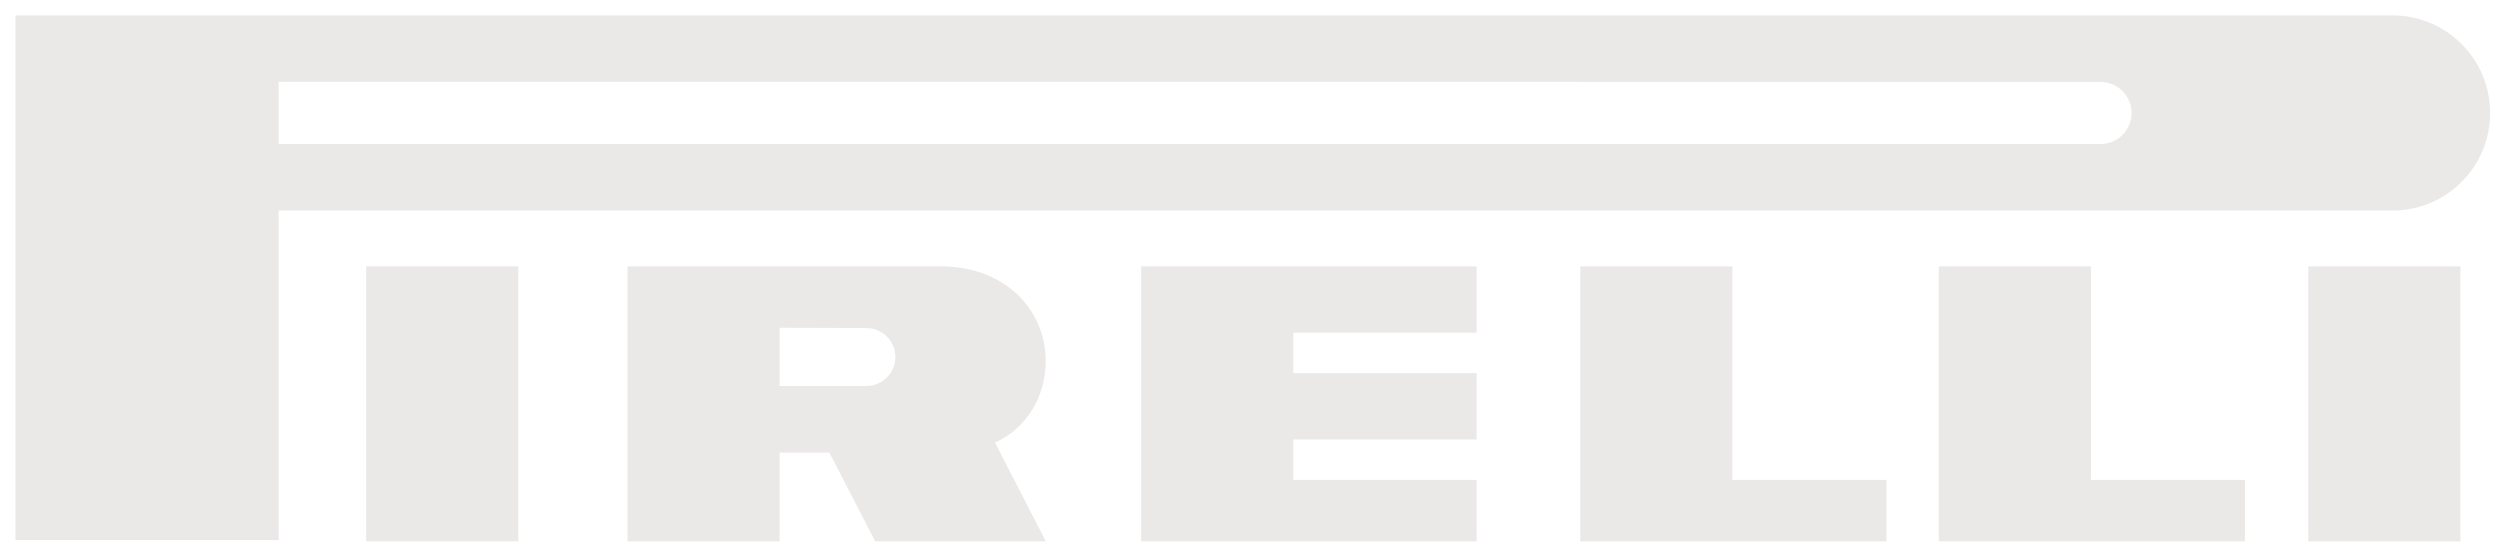
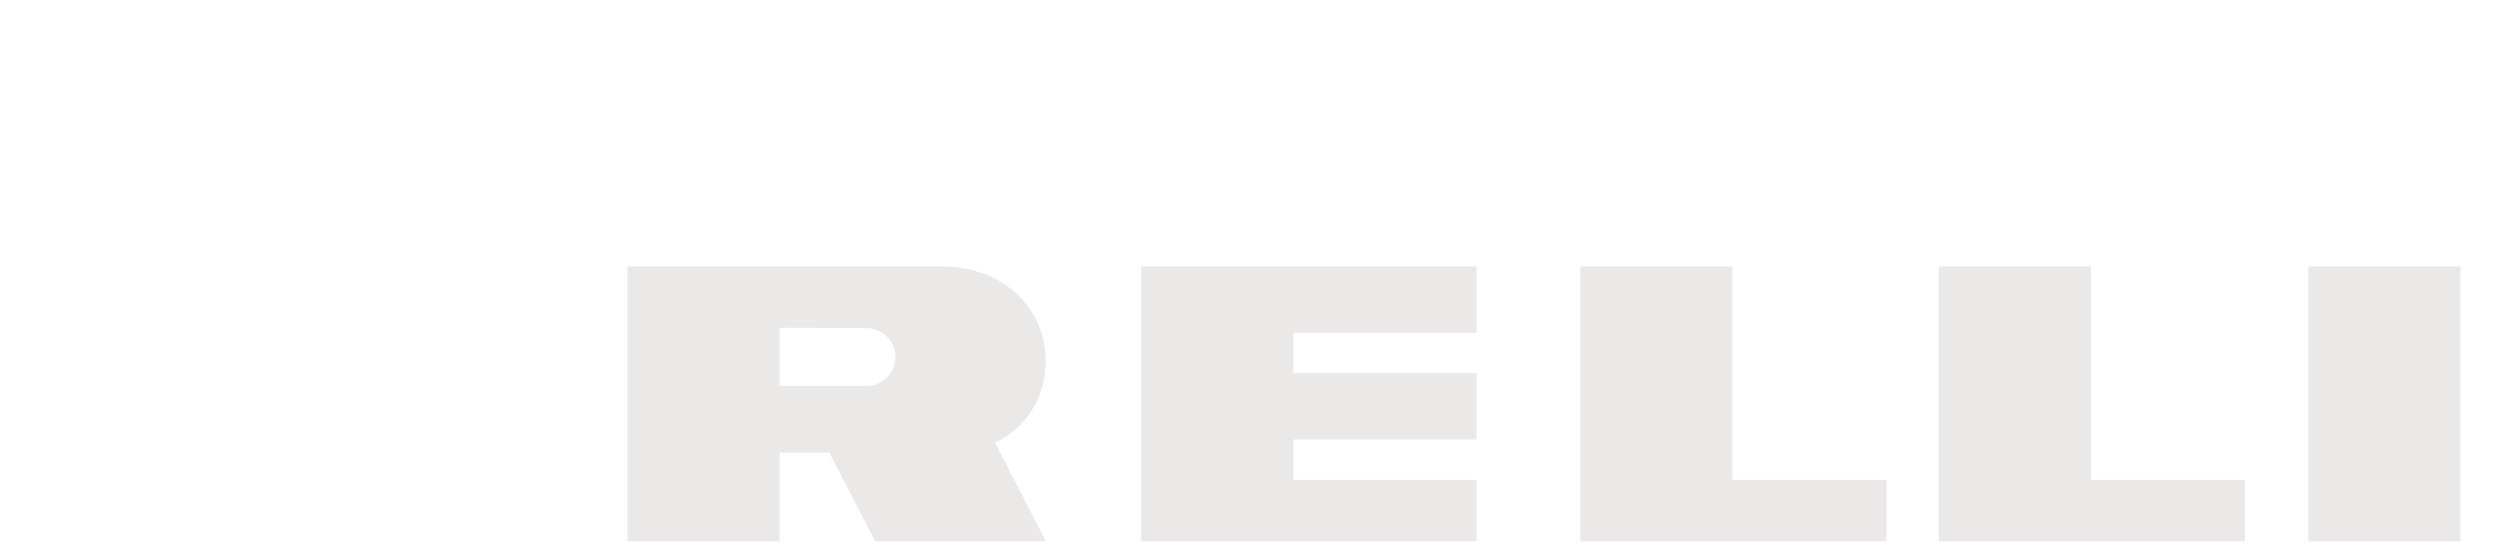
<svg xmlns="http://www.w3.org/2000/svg" width="635" height="140" viewBox="0 0 635 140" fill="none">
-   <path fill-rule="evenodd" clip-rule="evenodd" d="M93.008 137.497H131.642V67.656H93.008V137.497Z" fill="#EBE8E8" />
  <path fill-rule="evenodd" clip-rule="evenodd" d="M586.312 137.497H624.95V67.656H586.312V137.497Z" fill="#EBE8E8" />
-   <path fill-rule="evenodd" clip-rule="evenodd" d="M607.716 3.914H3.922V137.177H70.792V53.464L607.716 53.477C621.401 53.477 632.495 42.382 632.495 28.697C632.495 15.009 621.401 3.914 607.716 3.914ZM533.542 36.576H70.792V20.771L533.542 20.815C537.896 20.815 541.424 24.343 541.424 28.697C541.424 33.052 537.896 36.576 533.542 36.576Z" fill="#EBE8E8" />
  <path fill-rule="evenodd" clip-rule="evenodd" d="M252.732 112.423C260.624 108.848 265.617 100.899 265.617 91.672C265.617 79.099 255.729 67.648 238.887 67.648H159.391V137.492H198.025V114.954H210.654L222.296 137.492H265.634L252.732 112.423ZM220.068 98.039H198.025V83.255L220.068 83.326C224.13 83.326 227.423 86.619 227.423 90.681C227.423 94.743 224.127 98.039 220.068 98.039Z" fill="#EBE8E8" />
  <path fill-rule="evenodd" clip-rule="evenodd" d="M289.863 137.497H375.061V121.896H328.497V111.615H375.061V94.778H328.497V84.496H375.061V67.656H289.863V137.497Z" fill="#EBE8E8" />
  <path fill-rule="evenodd" clip-rule="evenodd" d="M440.033 67.656H401.398V137.497H479.161V121.896H440.033V67.656Z" fill="#EBE8E8" />
  <path fill-rule="evenodd" clip-rule="evenodd" d="M531.087 67.656H492.453V137.497H570.219V121.896H531.087V67.656Z" fill="#EBE8E8" />
</svg>